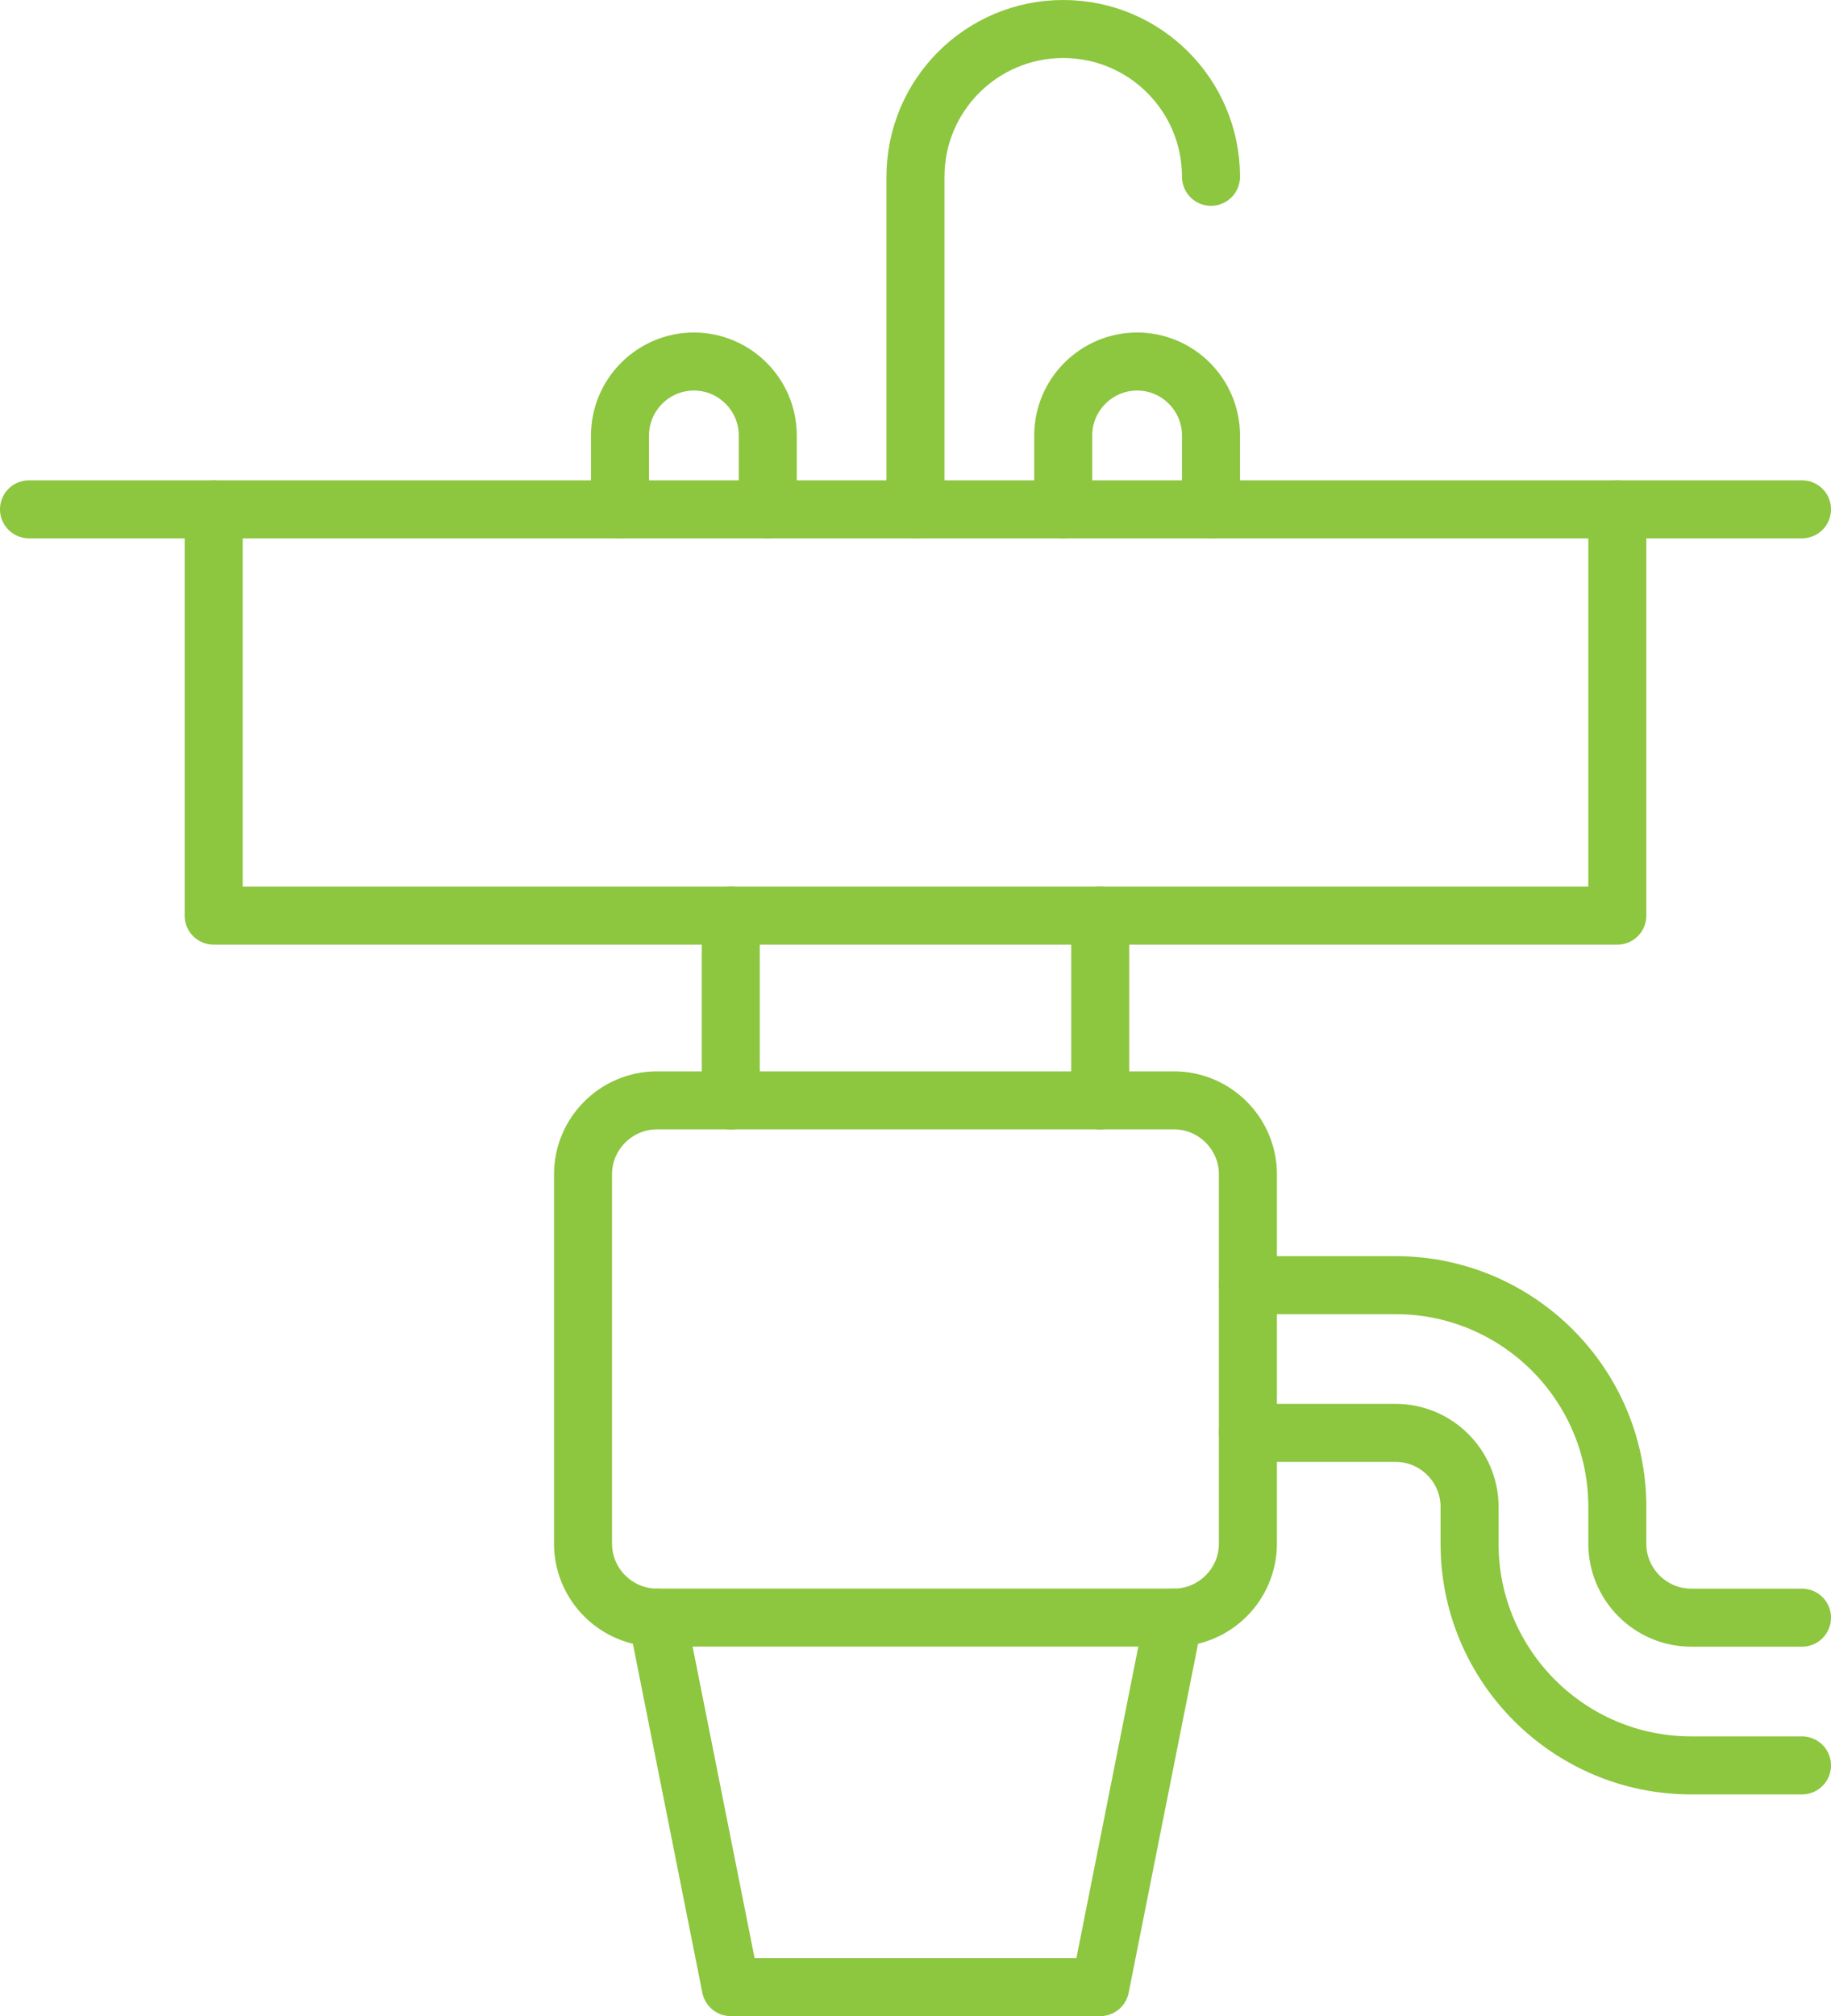
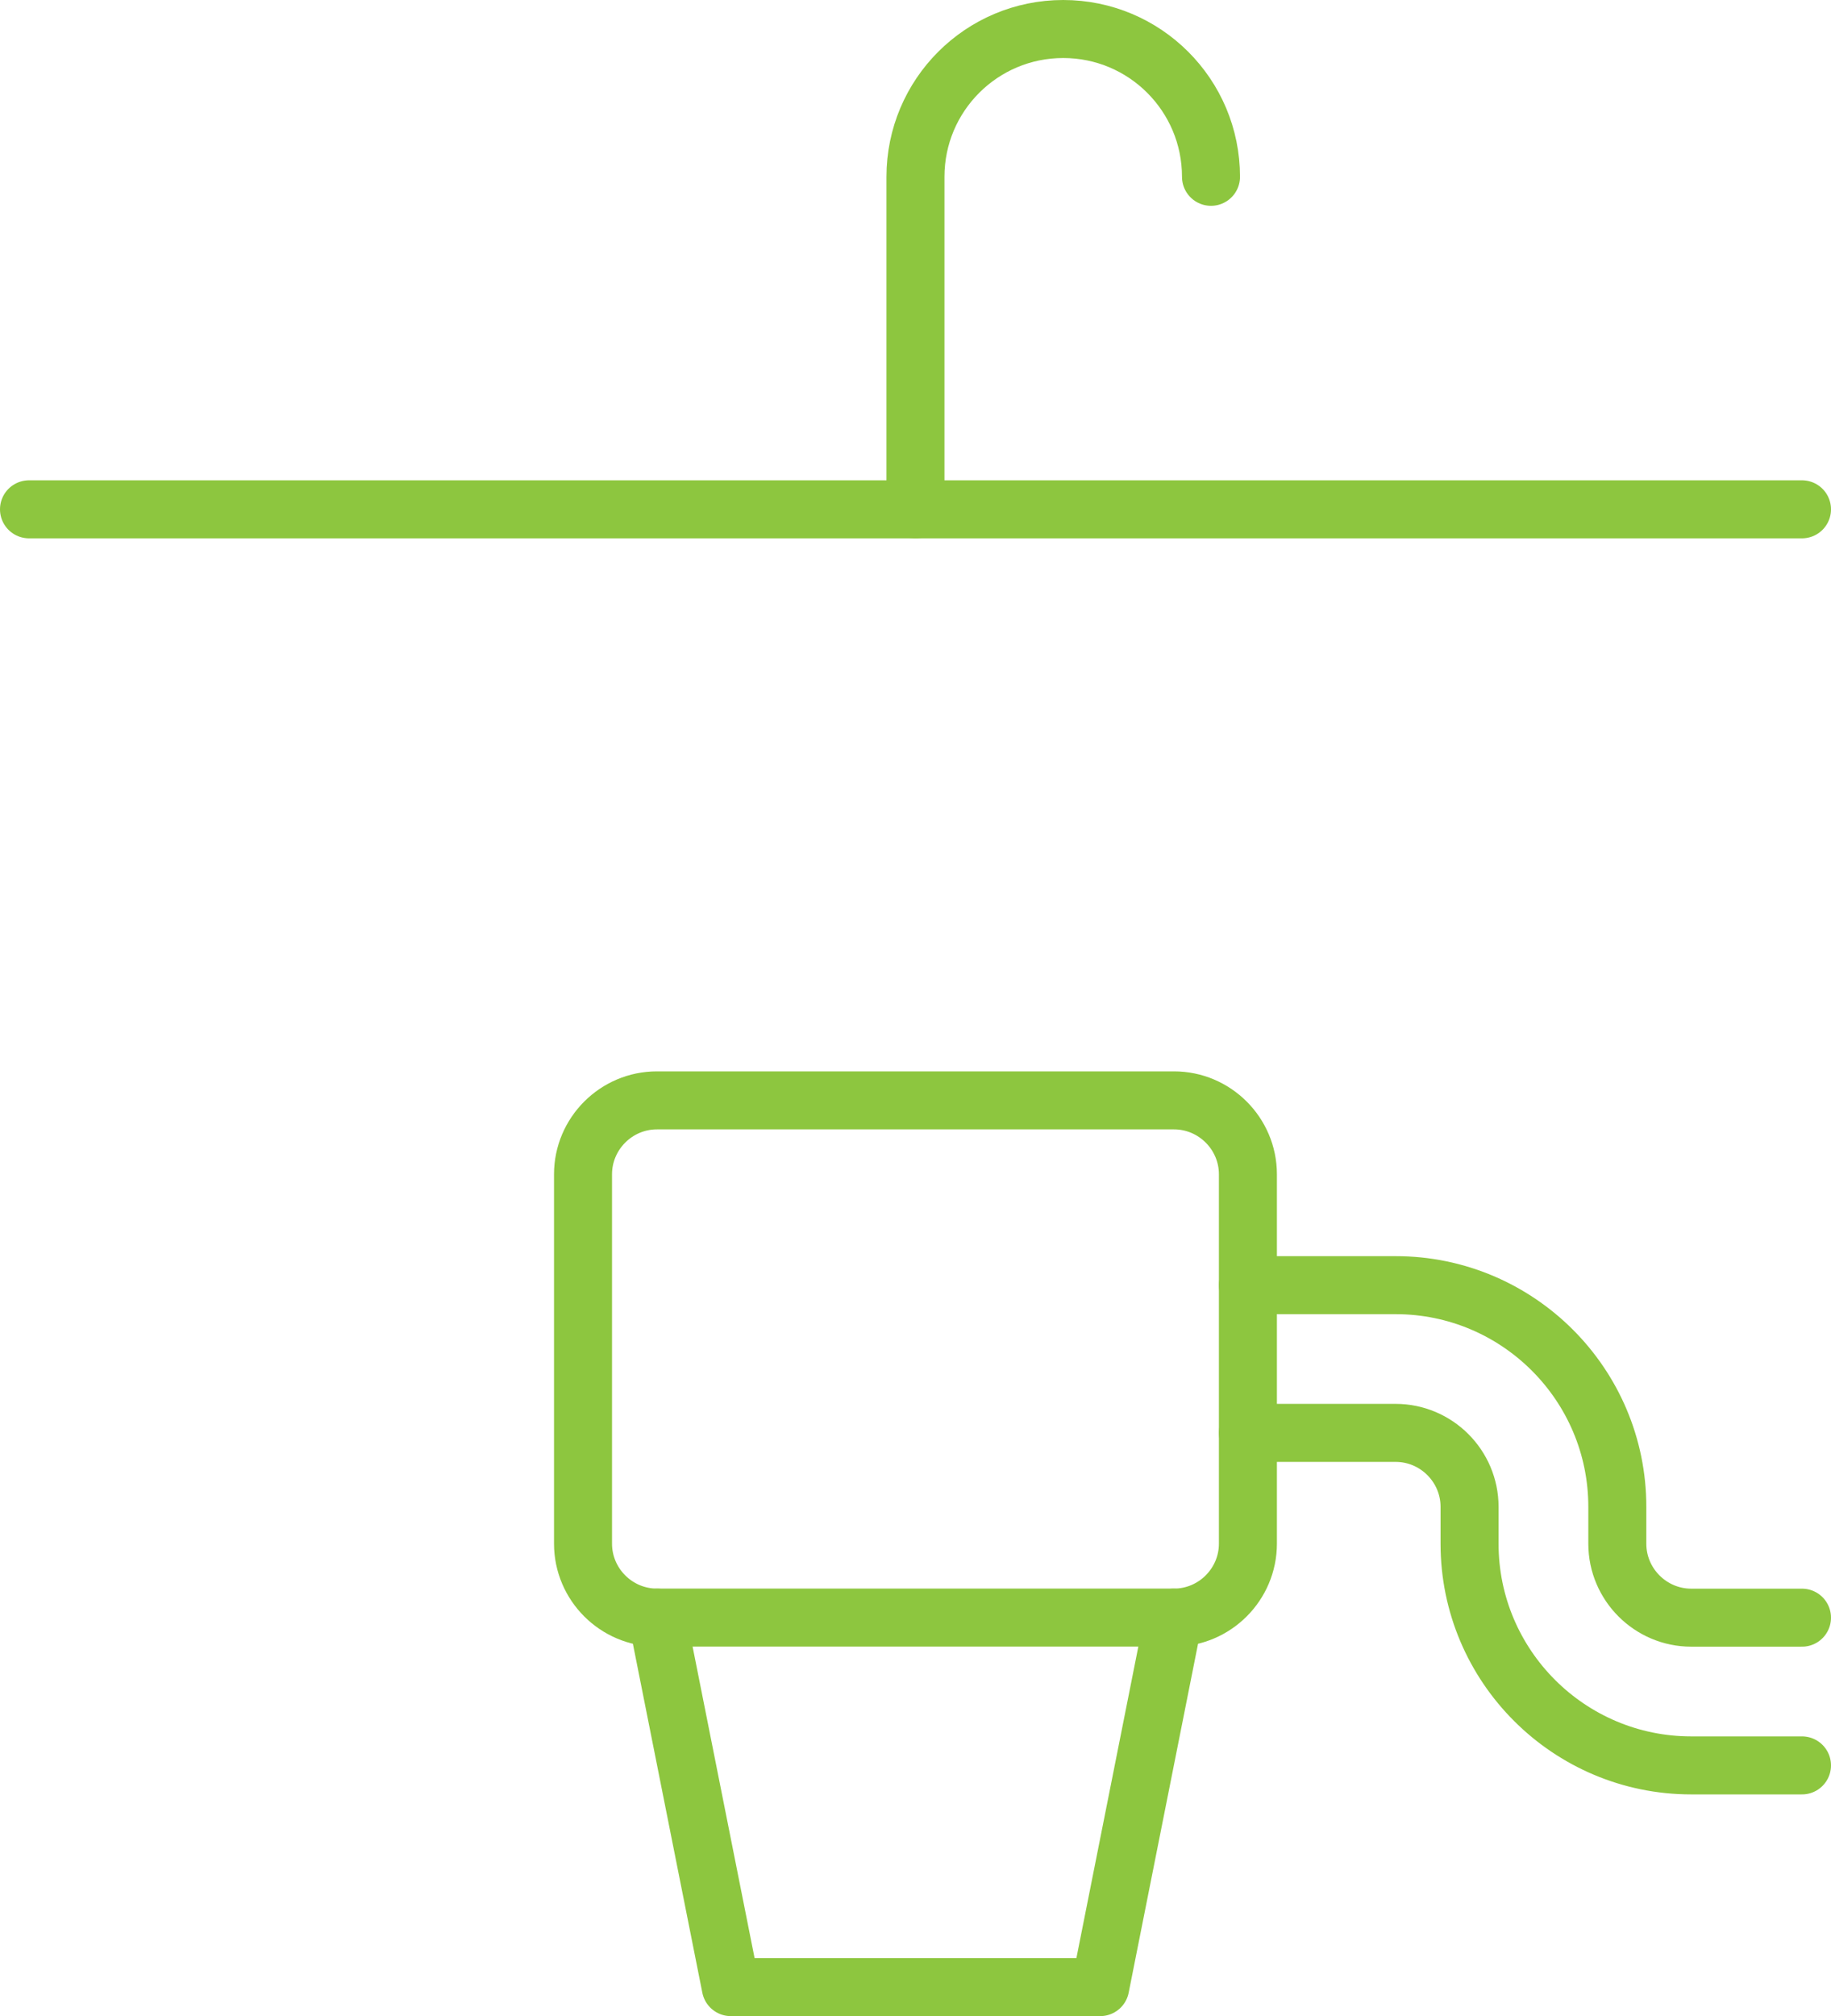
<svg xmlns="http://www.w3.org/2000/svg" id="Layer_2" data-name="Layer 2" viewBox="0 0 252.53 278">
  <defs>
    <style>
      .cls-1 {
        fill: none;
        stroke: #8dc63f;
        stroke-linecap: round;
        stroke-linejoin: round;
        stroke-width: 8px;
      }
    </style>
  </defs>
  <g id="Icons">
    <g>
      <polyline class="cls-1" points="4 70.23 29.47 70.23 85.51 70.23 105.89 70.23 126.26 70.23 146.64 70.23 167.02 70.23 223.06 70.23 248.53 70.23" />
-       <polyline class="cls-1" points="29.47 70.23 29.47 126.26 100.79 126.26 151.74 126.26 223.06 126.26 223.06 70.23" />
      <path class="cls-1" d="M172.11,197.58v15.28c0,5.6-4.58,10.19-10.19,10.19h-71.32c-5.6,0-10.19-4.58-10.19-10.19v-50.94c0-5.6,4.58-10.19,10.19-10.19h71.32c5.6,0,10.19,4.58,10.19,10.19v35.66Z" />
-       <line class="cls-1" x1="151.74" y1="126.26" x2="151.74" y2="151.74" />
-       <line class="cls-1" x1="100.79" y1="126.26" x2="100.79" y2="151.74" />
      <polyline class="cls-1" points="90.65 223.06 100.79 274 151.74 274 161.87 223.06" />
      <path class="cls-1" d="M248.53,243.43h-15.28c-16.86,0-30.57-13.7-30.57-30.57v-5.09c0-5.6-4.58-10.19-10.19-10.19h-20.38" />
      <path class="cls-1" d="M172.11,177.21h20.38c16.86,0,30.57,13.7,30.57,30.57v5.09c0,5.6,4.58,10.19,10.19,10.19h15.28" />
      <path class="cls-1" d="M126.26,70.23V24.38c0-11.26,9.12-20.38,20.38-20.38s20.38,9.12,20.38,20.38" />
-       <path class="cls-1" d="M146.64,70.23v-10.19c0-5.6,4.58-10.19,10.19-10.19s10.19,4.58,10.19,10.19v10.19" />
-       <path class="cls-1" d="M85.51,70.23v-10.19c0-5.6,4.58-10.19,10.19-10.19s10.19,4.58,10.19,10.19v10.19" />
    </g>
  </g>
</svg>